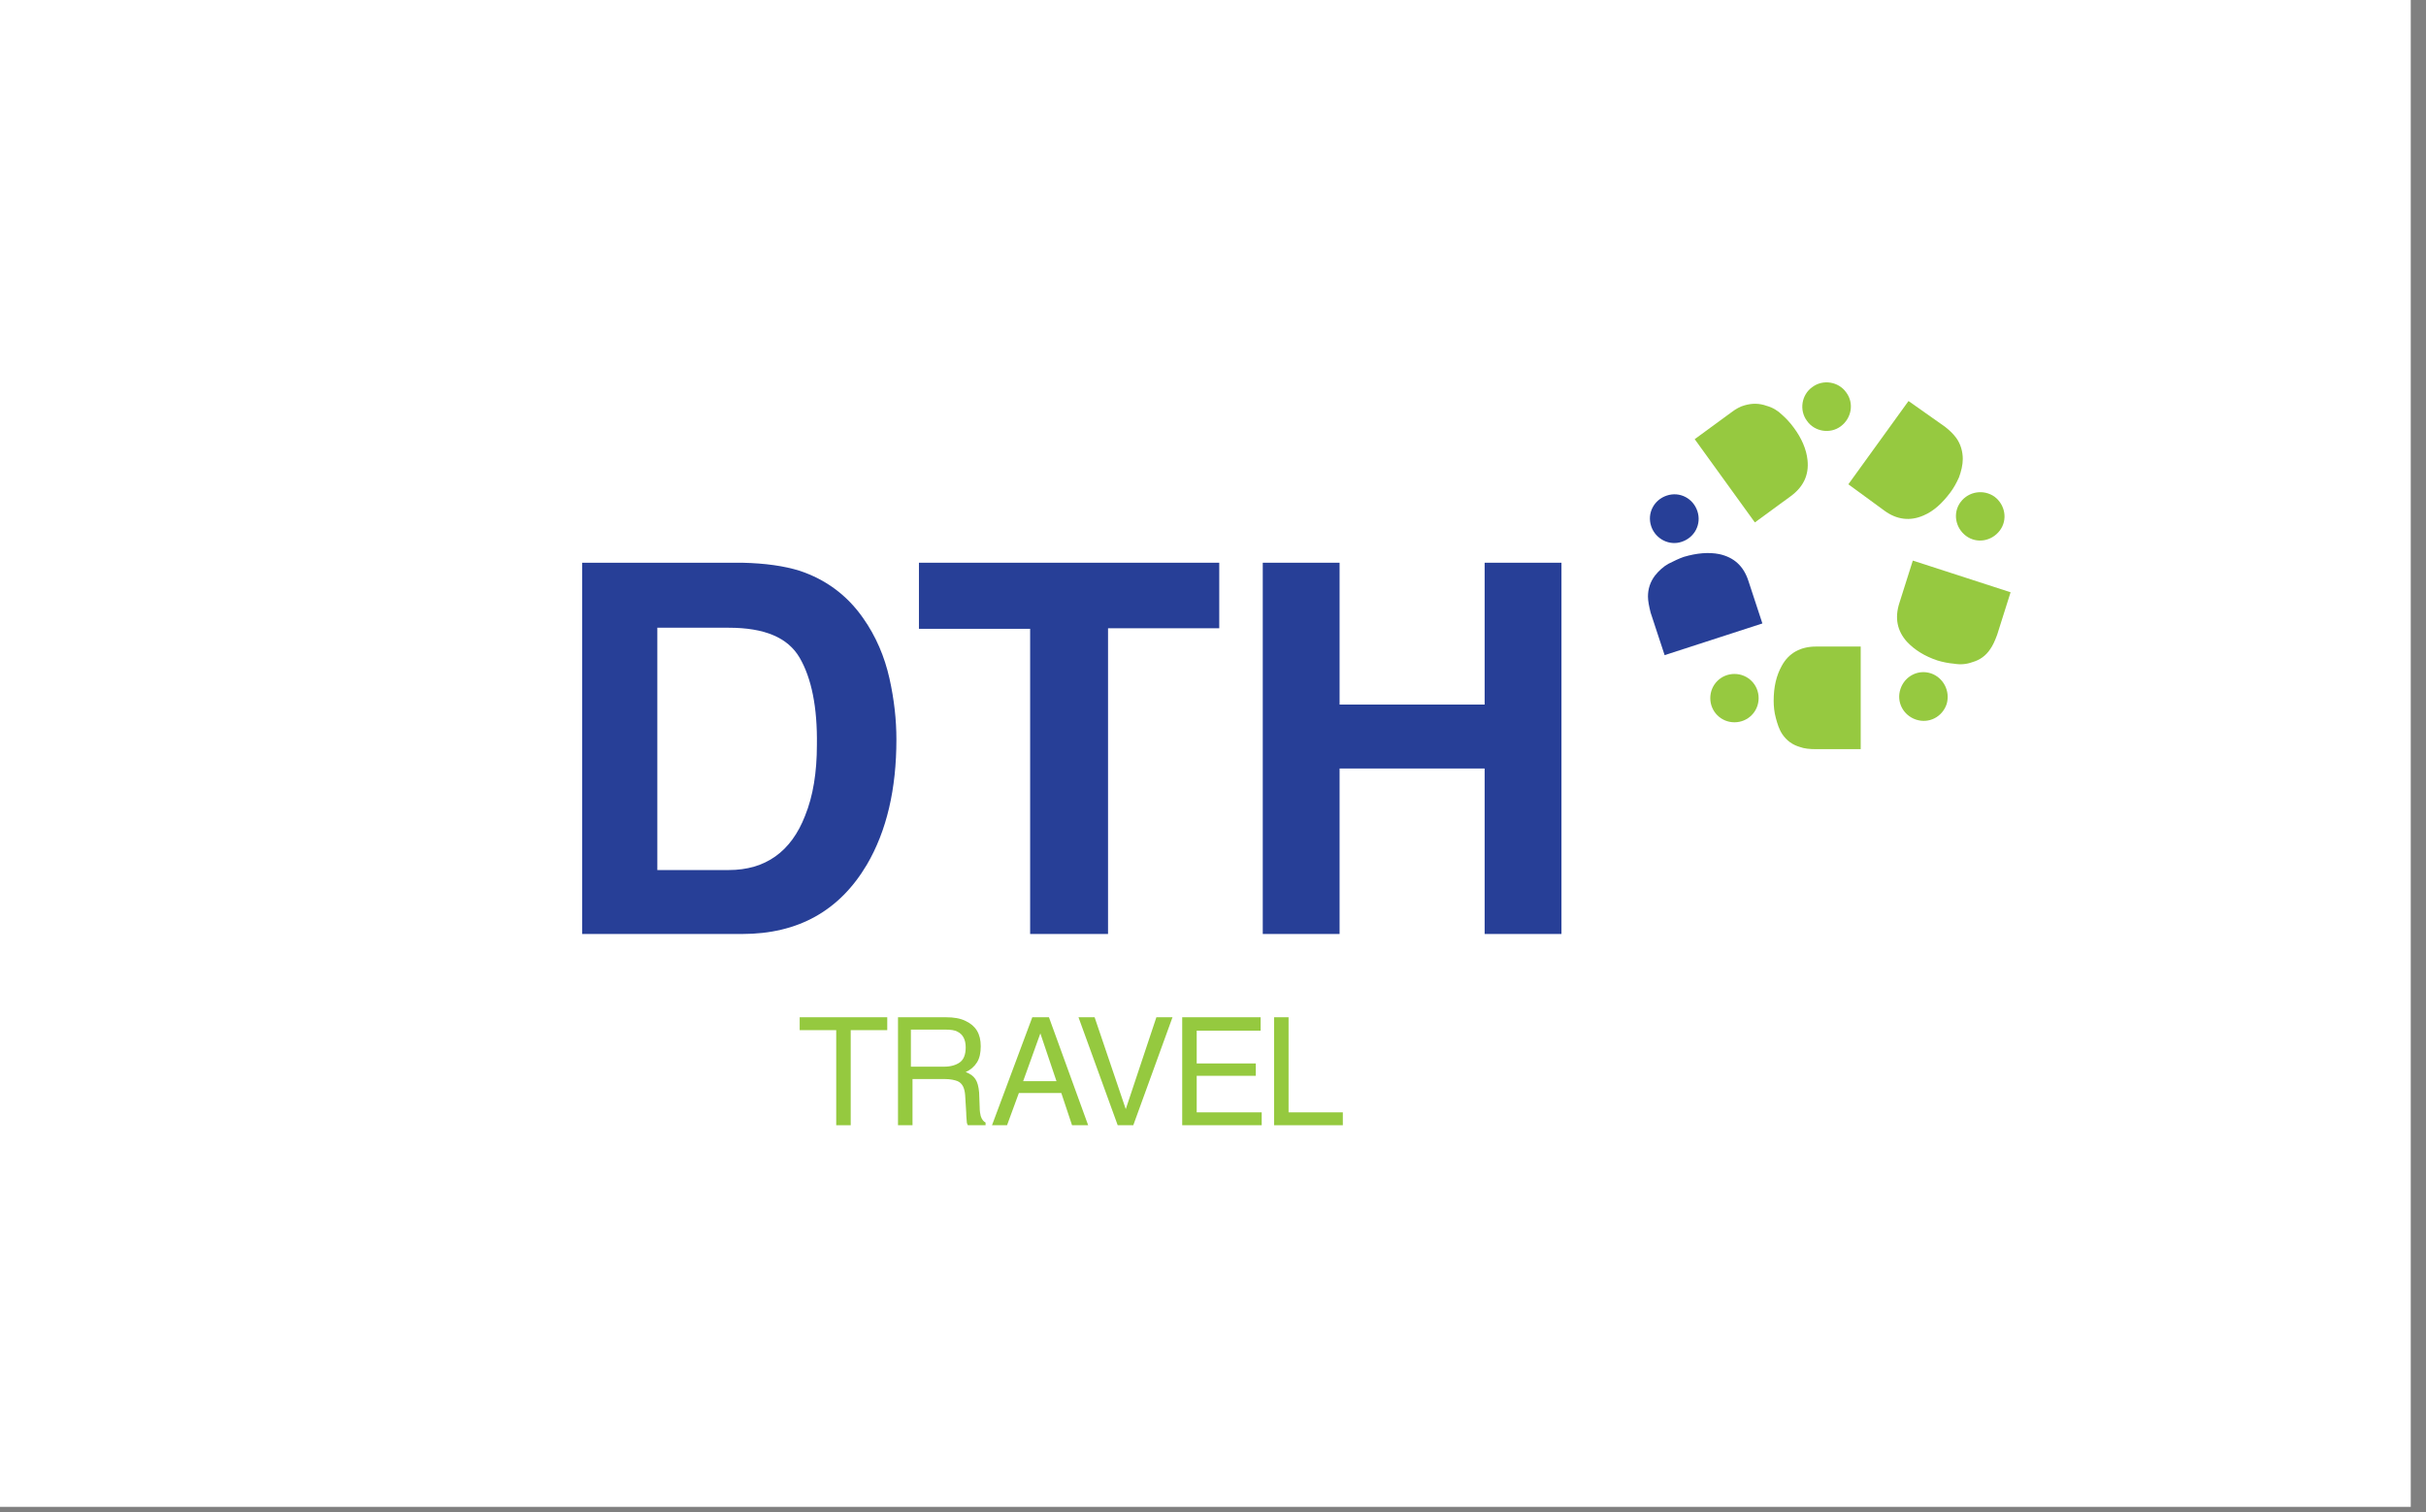
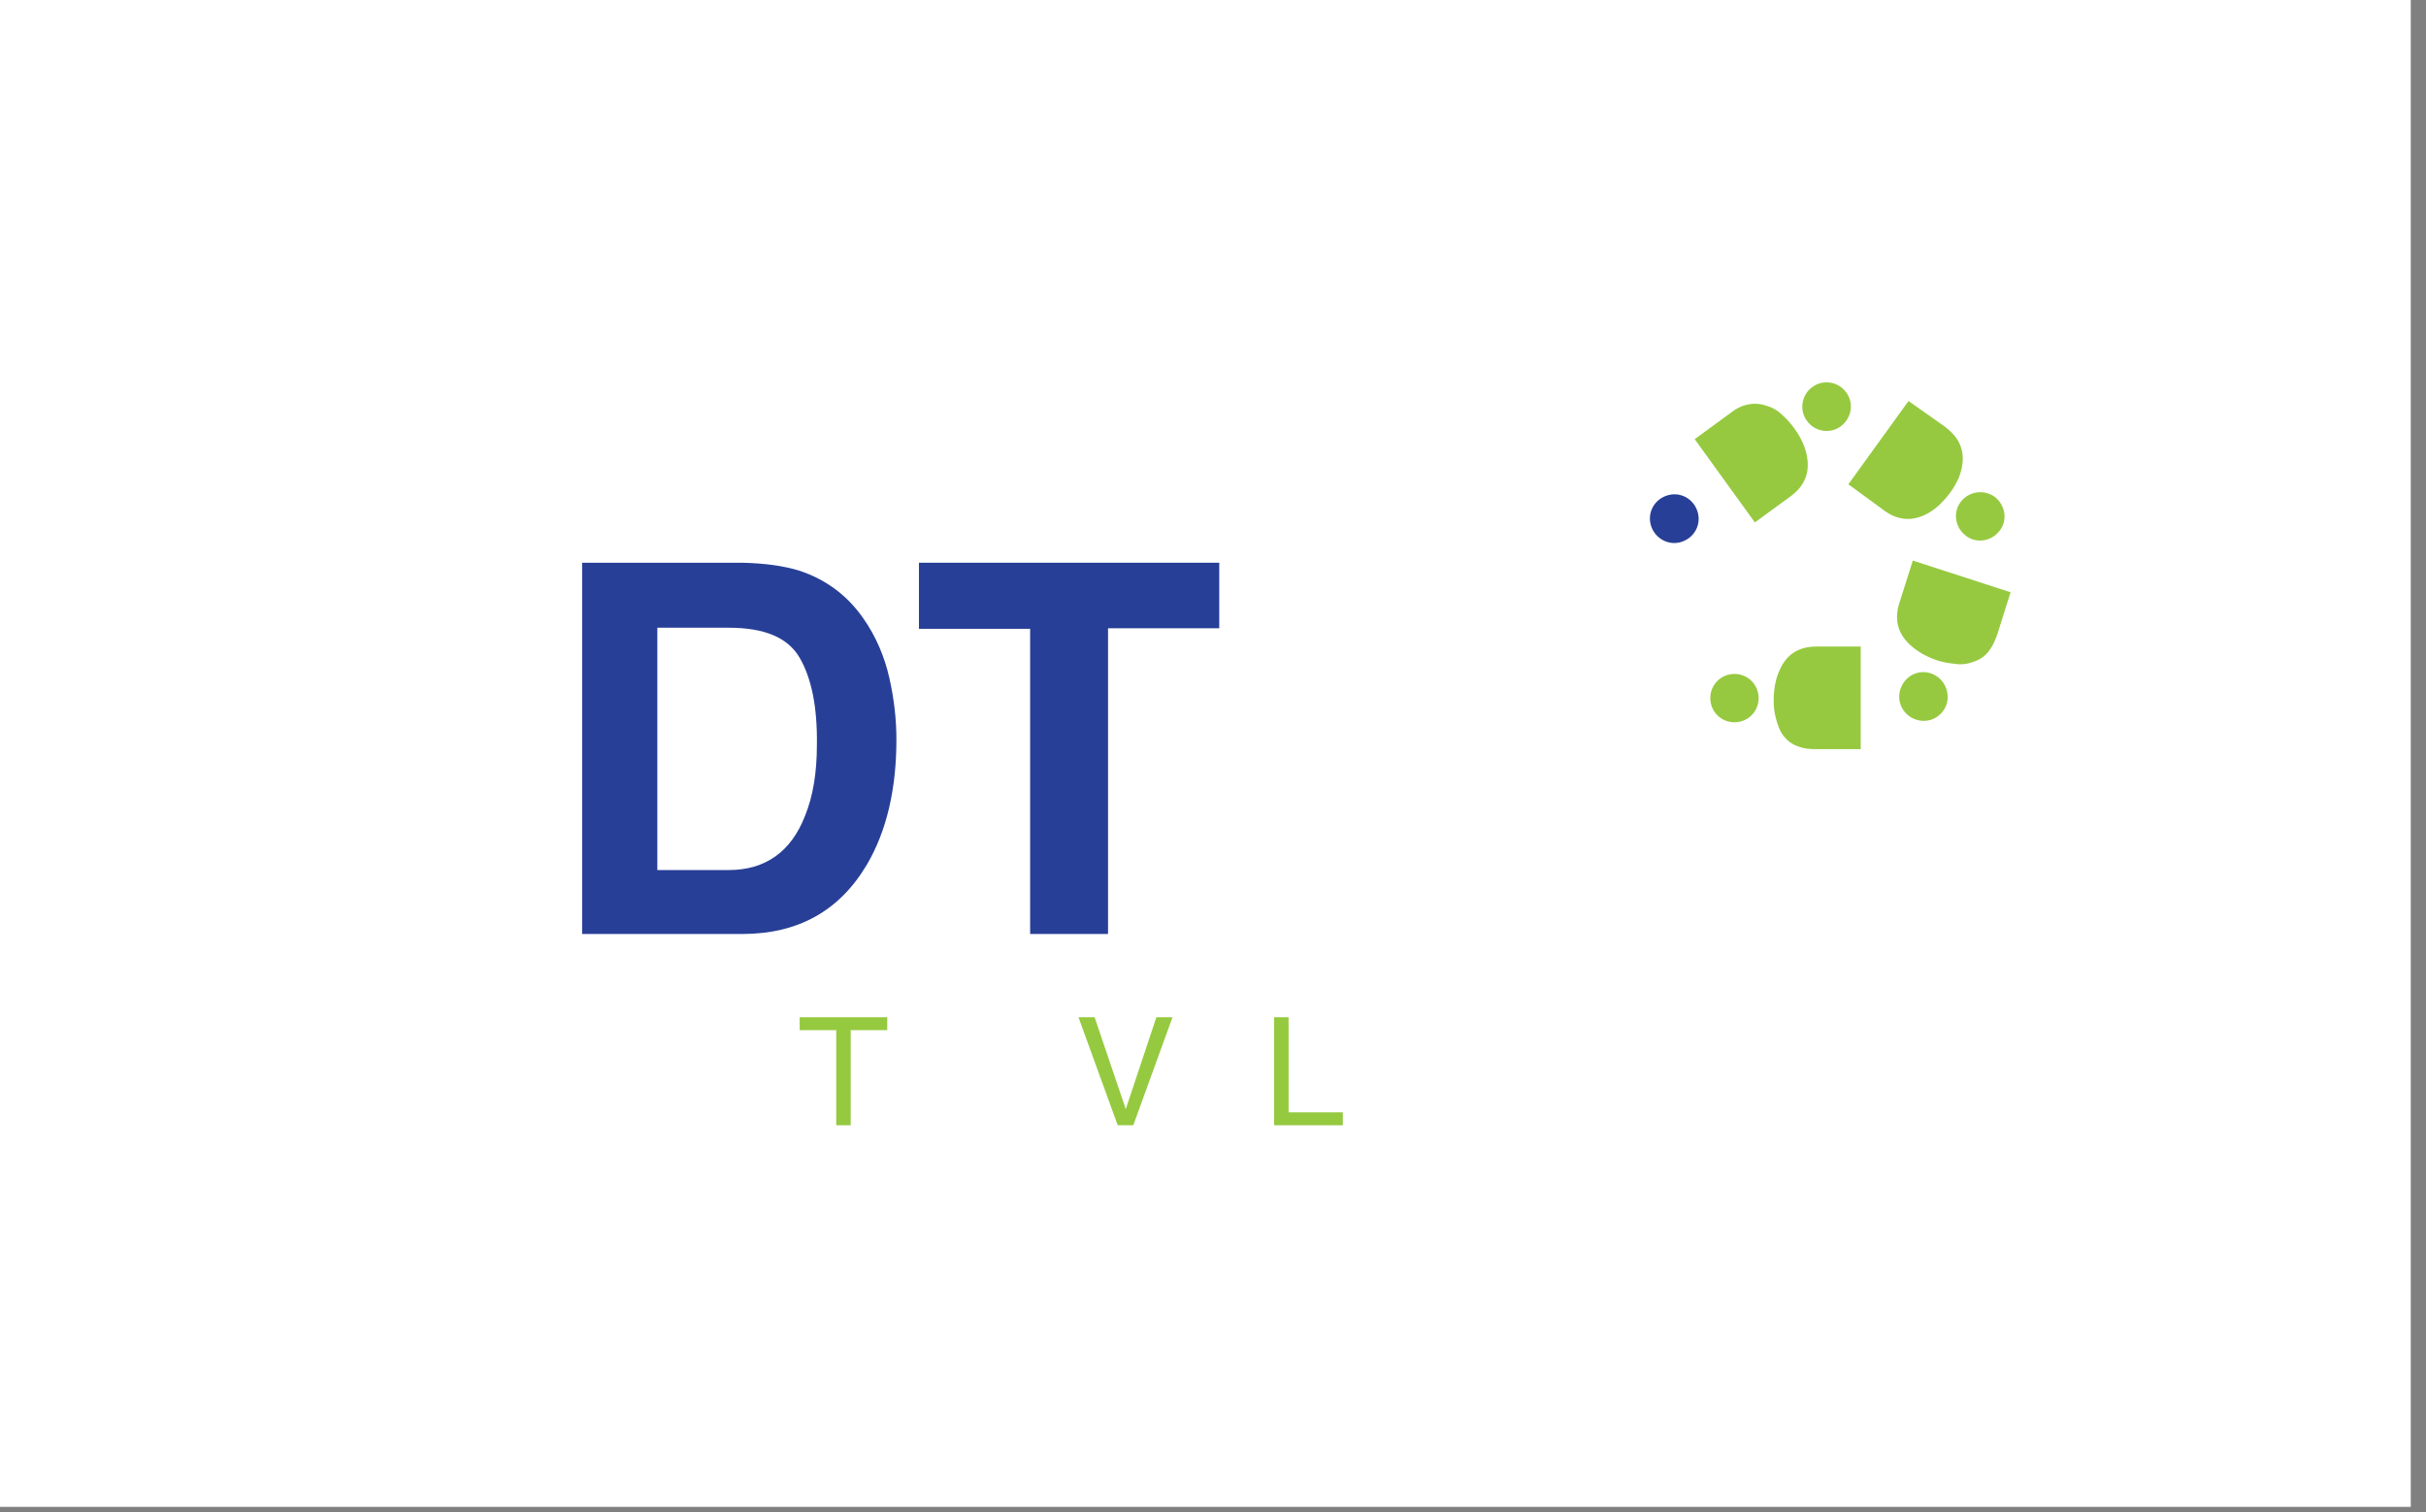
<svg xmlns="http://www.w3.org/2000/svg" width="146" height="91" viewBox="0 0 146 91" fill="none">
  <rect x="0" y="0" width="146" height="91" fill="#808080" stroke="none" />
  <rect width="145.083" height="90.677" fill="white" />
  <g clip-path="url(#clip0_860_839)">
    <path d="M44.668 56.204H35.033V33.863H44.668C46.058 33.895 47.19 34.057 48.127 34.348C49.679 34.865 50.972 35.803 51.942 37.193C52.718 38.292 53.236 39.521 53.526 40.814C53.817 42.108 53.947 43.336 53.947 44.5C53.947 47.474 53.365 49.996 52.169 52.033C50.52 54.813 48.03 56.204 44.668 56.204ZM48.127 39.586C47.416 38.357 45.993 37.775 43.859 37.775H39.559V52.356H43.859C46.058 52.356 47.61 51.257 48.45 49.091C48.935 47.895 49.162 46.472 49.162 44.823C49.194 42.56 48.839 40.814 48.127 39.586Z" fill="#273F97" />
    <path d="M73.376 33.863V37.807H66.683V56.204H61.995V37.84H55.303V33.863H73.376Z" fill="#273F97" />
-     <path d="M89.348 56.204V46.246H80.618V56.204H75.995V33.863H80.618V42.398H89.348V33.863H93.971V56.204H89.348Z" fill="#273F97" />
    <path d="M53.396 61.215V61.991H51.197V67.714H50.325V61.991H48.126V61.215H53.396Z" fill="#95C93F" />
-     <path d="M53.978 61.215H56.921C57.406 61.215 57.794 61.28 58.117 61.441C58.731 61.732 59.022 62.217 59.022 62.961C59.022 63.349 58.958 63.672 58.796 63.931C58.634 64.189 58.408 64.383 58.117 64.513C58.376 64.61 58.569 64.739 58.699 64.933C58.828 65.127 58.893 65.386 58.925 65.741L58.958 66.614C58.958 66.873 58.99 67.035 59.022 67.164C59.087 67.358 59.184 67.487 59.313 67.552V67.714H58.246C58.214 67.649 58.181 67.584 58.181 67.487C58.181 67.39 58.149 67.229 58.149 66.97L58.084 65.903C58.052 65.483 57.923 65.192 57.632 65.062C57.47 64.998 57.212 64.933 56.856 64.933H54.916V67.714H54.043V61.215H53.978ZM56.824 64.189C57.212 64.189 57.535 64.093 57.761 63.931C57.987 63.769 58.117 63.478 58.117 63.026C58.117 62.573 57.955 62.25 57.632 62.088C57.47 61.991 57.212 61.959 56.921 61.959H54.819V64.189H56.824Z" fill="#95C93F" />
-     <path d="M62.125 61.215H63.127L65.487 67.713H64.517L63.871 65.774H61.317L60.605 67.713H59.7L62.125 61.215ZM63.58 65.062L62.61 62.185L61.575 65.062H63.58Z" fill="#95C93F" />
    <path d="M65.875 61.215L67.75 66.744L69.593 61.215H70.563L68.203 67.713H67.265L64.905 61.215H65.875Z" fill="#95C93F" />
-     <path d="M71.147 61.215H75.867V62.023H72.019V63.995H75.576V64.739H72.019V66.938H75.931V67.713H71.147V61.215Z" fill="#95C93F" />
    <path d="M76.675 61.215H77.548V66.938H80.813V67.714H76.675V61.215Z" fill="#95C93F" />
    <path d="M107.259 44.177C107.518 44.565 107.874 44.823 108.326 44.953C108.585 45.05 108.908 45.082 109.296 45.082H111.98V38.907H109.296C108.359 38.907 107.647 39.295 107.227 40.071C106.904 40.653 106.742 41.332 106.742 42.172C106.742 42.495 106.775 42.851 106.872 43.207C106.969 43.562 107.065 43.886 107.259 44.177Z" fill="#96C940" />
    <path d="M104.382 43.465C103.573 43.465 102.927 42.819 102.927 42.011C102.927 41.202 103.573 40.556 104.382 40.556C105.19 40.556 105.837 41.202 105.837 42.011C105.837 42.819 105.19 43.465 104.382 43.465Z" fill="#96C940" />
-     <path d="M99.597 34.639C99.306 35.027 99.177 35.447 99.177 35.9C99.177 36.159 99.241 36.482 99.338 36.87L100.179 39.424L106.063 37.517L105.223 34.962C104.932 34.057 104.35 33.54 103.477 33.346C102.83 33.217 102.119 33.281 101.343 33.508C101.052 33.605 100.729 33.766 100.405 33.928C100.114 34.09 99.823 34.348 99.597 34.639Z" fill="#273F97" />
    <path d="M99.37 31.665C99.112 30.889 99.532 30.081 100.308 29.822C101.084 29.563 101.892 29.983 102.151 30.759C102.409 31.535 101.989 32.344 101.213 32.602C100.469 32.861 99.629 32.441 99.37 31.665Z" fill="#273F97" />
    <path d="M106.322 24.423C105.869 24.261 105.449 24.261 104.996 24.39C104.737 24.455 104.446 24.617 104.155 24.843L101.989 26.427L105.61 31.438L107.776 29.854C108.52 29.305 108.876 28.593 108.779 27.688C108.714 27.041 108.423 26.363 107.938 25.716C107.744 25.457 107.518 25.199 107.259 24.972C107.001 24.714 106.677 24.52 106.322 24.423Z" fill="#96C940" />
    <path d="M109.07 23.291C109.717 22.806 110.654 22.968 111.107 23.614C111.592 24.261 111.43 25.166 110.784 25.651C110.137 26.136 109.199 25.974 108.747 25.328C108.262 24.681 108.424 23.744 109.07 23.291Z" fill="#96C940" />
    <path d="M118.123 27.623C118.123 27.171 117.993 26.718 117.735 26.362C117.573 26.136 117.347 25.91 117.056 25.683L114.857 24.132L111.236 29.143L113.402 30.727C114.146 31.277 114.954 31.374 115.763 31.018C116.377 30.759 116.894 30.274 117.379 29.628C117.573 29.369 117.735 29.078 117.896 28.723C118.026 28.367 118.123 27.979 118.123 27.623Z" fill="#96C940" />
    <path d="M120.03 29.887C120.676 30.372 120.838 31.277 120.353 31.923C119.868 32.57 118.963 32.732 118.316 32.247C117.67 31.762 117.508 30.856 117.993 30.21C118.478 29.563 119.383 29.434 120.03 29.887Z" fill="#96C940" />
    <path d="M118.704 39.844C119.157 39.715 119.513 39.456 119.771 39.068C119.933 38.842 120.062 38.551 120.192 38.196L121 35.641L115.116 33.734L114.307 36.288C114.016 37.193 114.178 37.969 114.76 38.616C115.213 39.101 115.827 39.489 116.603 39.747C116.926 39.844 117.25 39.909 117.605 39.941C117.993 40.006 118.349 39.974 118.704 39.844Z" fill="#96C940" />
    <path d="M117.153 42.366C116.894 43.142 116.086 43.562 115.31 43.304C114.534 43.045 114.114 42.237 114.372 41.461C114.631 40.685 115.439 40.265 116.215 40.523C116.959 40.782 117.379 41.59 117.153 42.366Z" fill="#96C940" />
  </g>
  <defs>
    <clipPath id="clip0_860_839">
      <rect width="86" height="44.94" fill="white" transform="translate(35 23)" />
    </clipPath>
  </defs>
</svg>